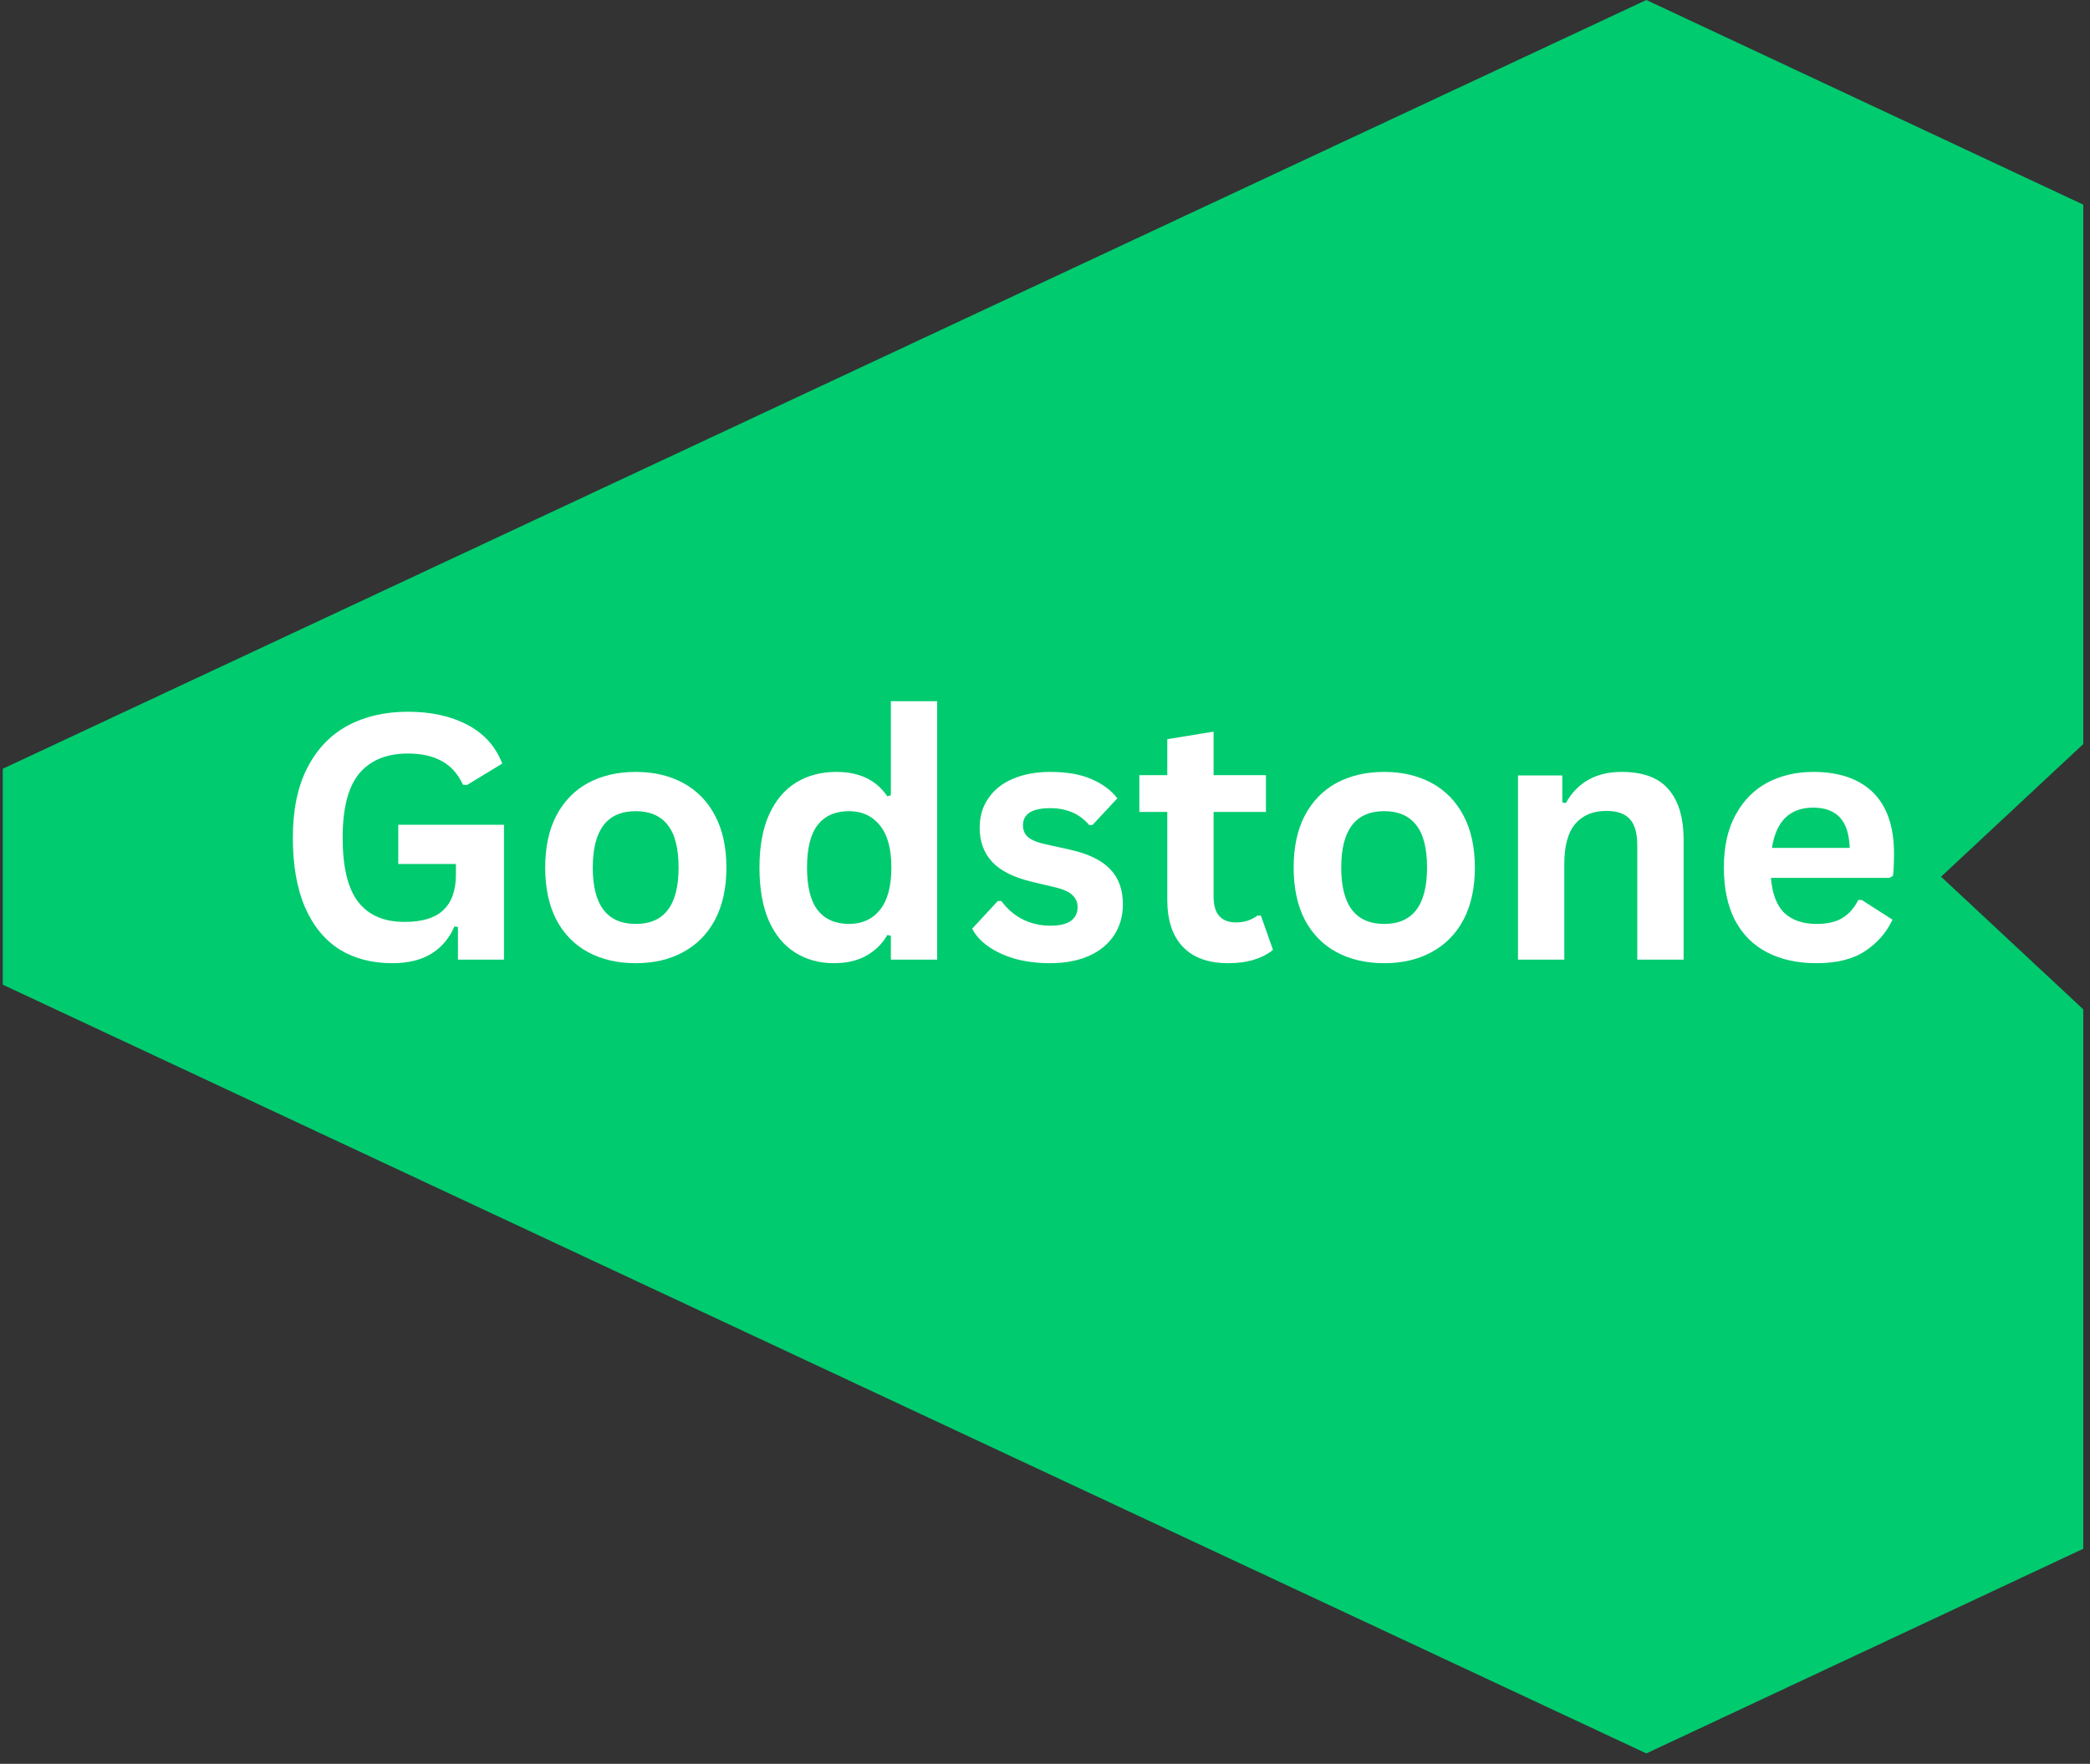
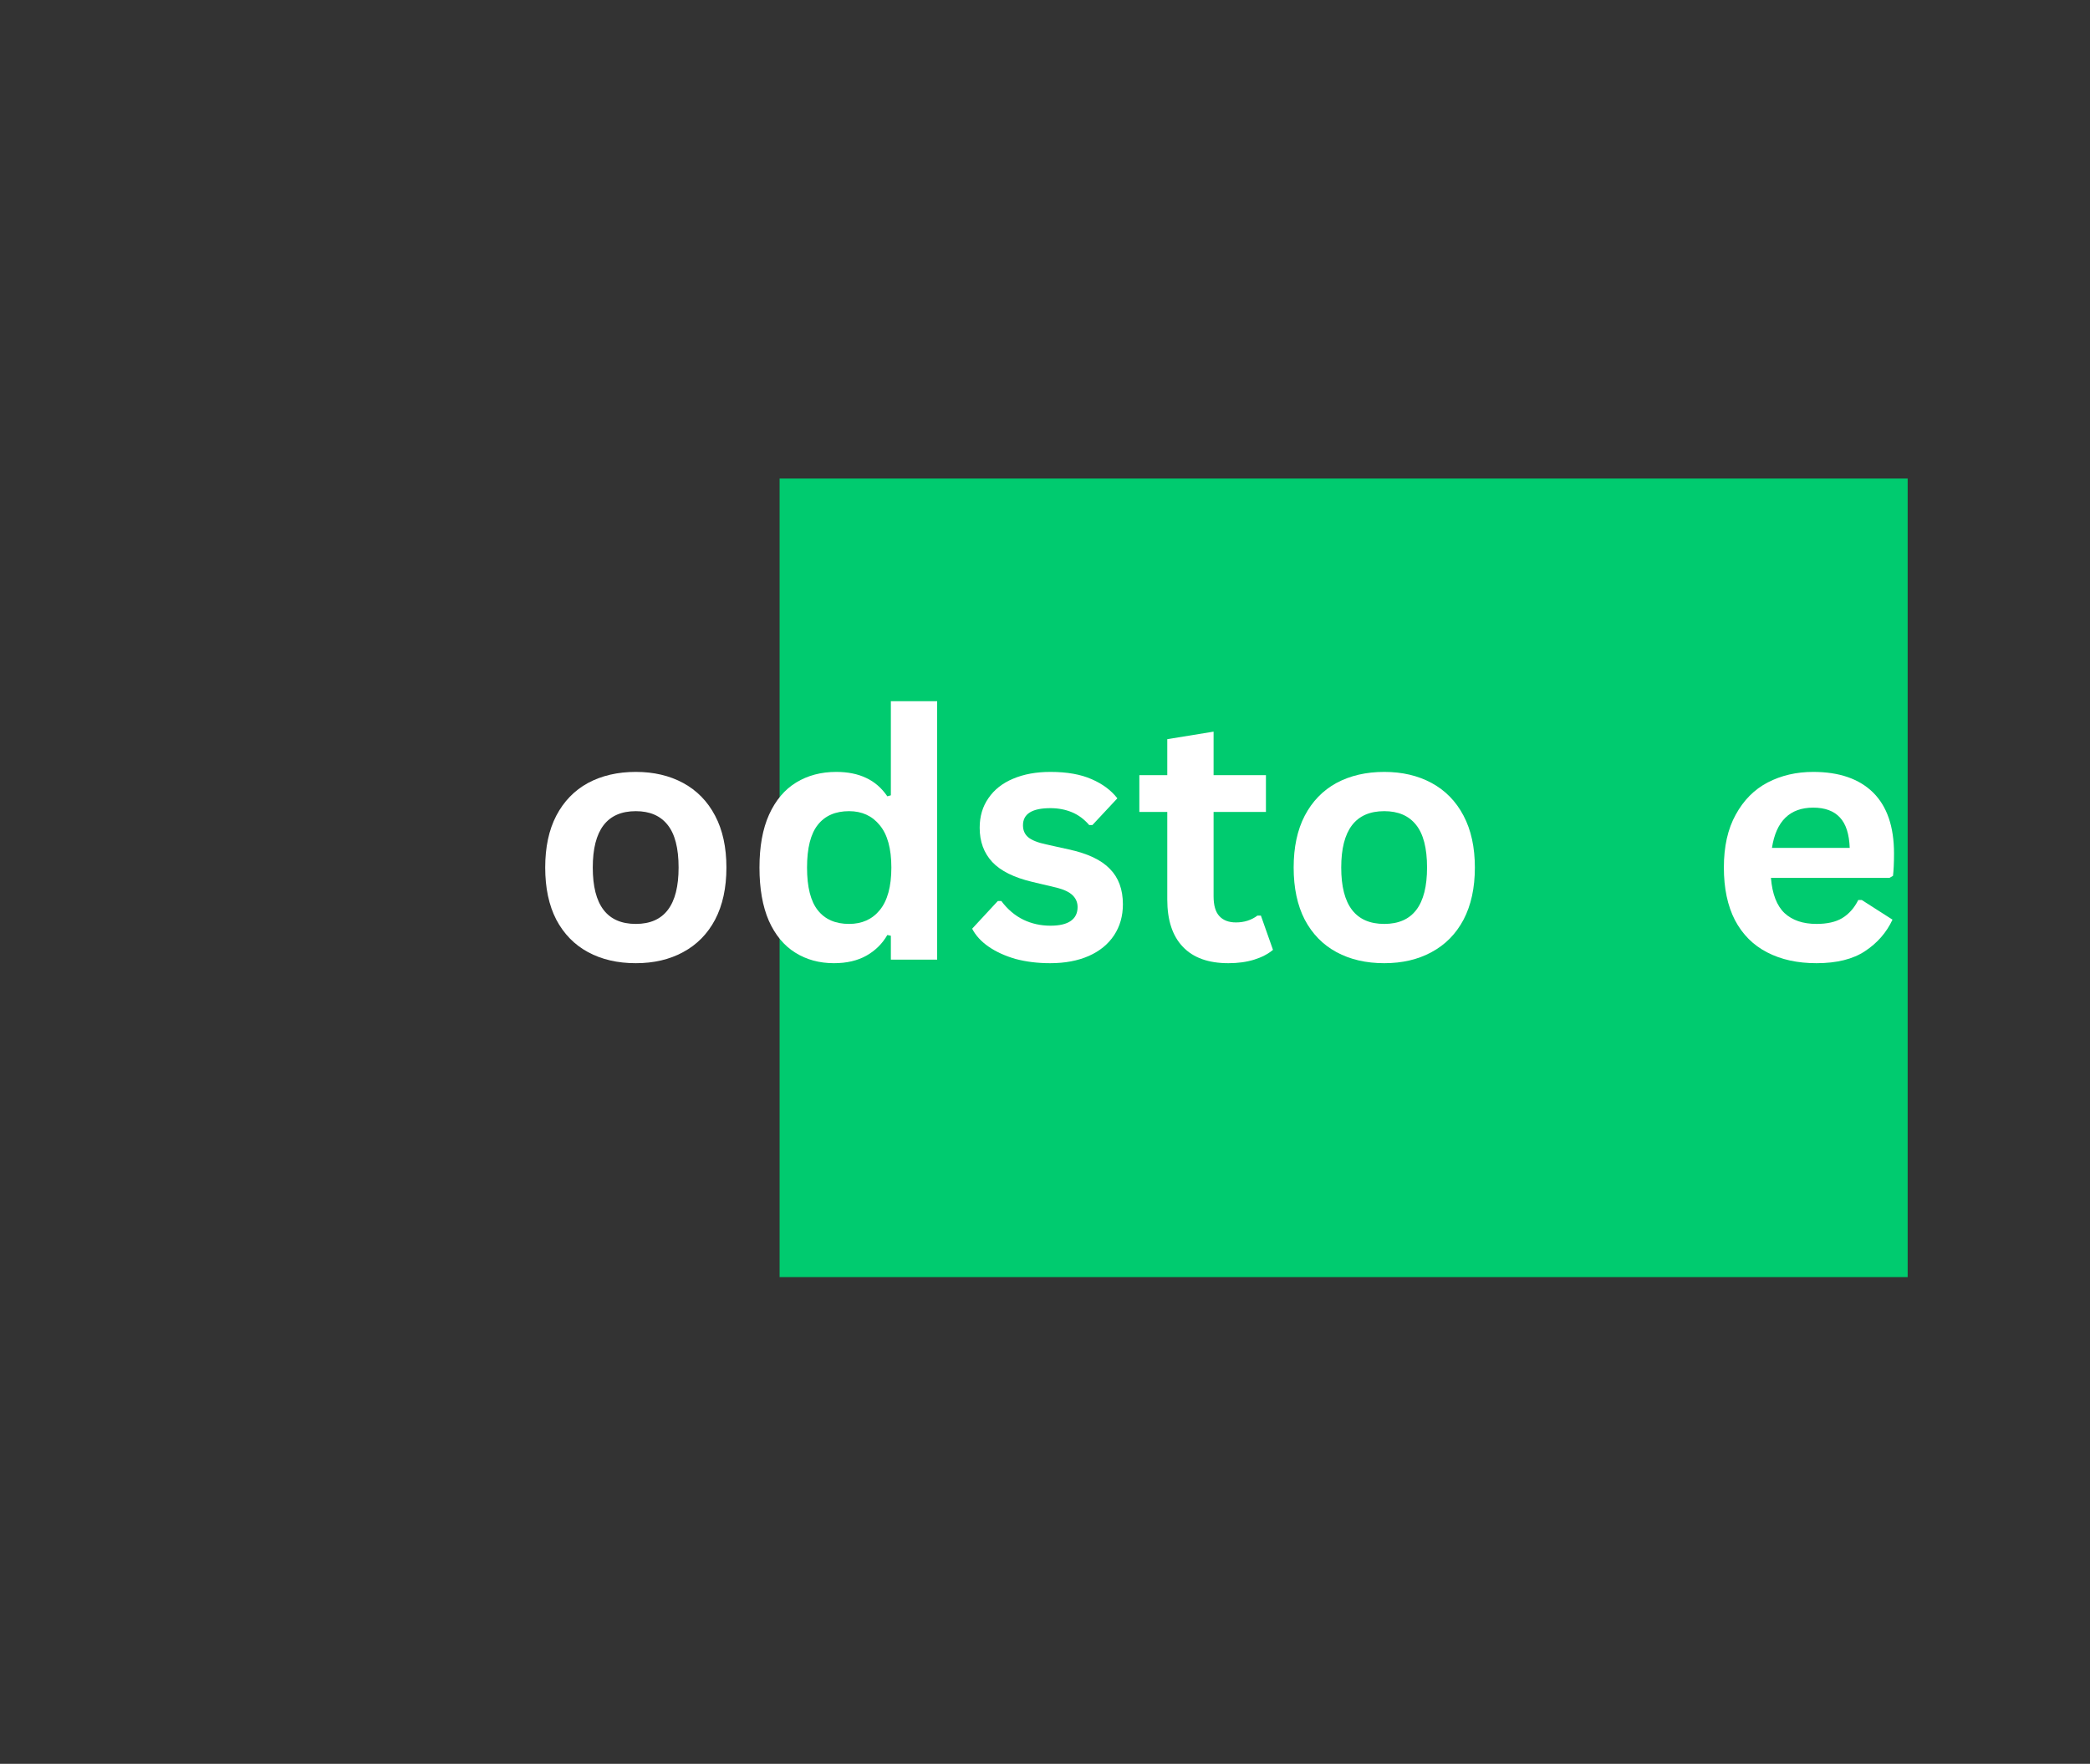
<svg xmlns="http://www.w3.org/2000/svg" width="173" zoomAndPan="magnify" viewBox="0 0 129.75 109.5" height="146" preserveAspectRatio="xMidYMid meet" version="1.0">
  <rect x="0" y="0" width="129.75" height="109.5" fill="#333333" stroke="none" />
  <defs>
    <g />
    <clipPath id="e1a79de5e0">
-       <path d="M 0.172 0 L 129.332 0 L 129.332 109 L 0.172 109 Z M 0.172 0 " clip-rule="nonzero" />
-     </clipPath>
+       </clipPath>
    <clipPath id="eca2cee633">
      <path d="M 48.398 29.707 L 118.43 29.707 L 118.43 79.281 L 48.398 79.281 Z M 48.398 29.707 " clip-rule="nonzero" />
    </clipPath>
  </defs>
  <g clip-path="url(#e1a79de5e0)">
    <path fill="#00cb6f" d="M 0.172 47.723 L 102.207 0 L 129.332 12.703 L 129.332 46.191 L 120.504 54.426 L 129.332 62.66 L 129.332 96.148 L 102.207 108.852 L 0.172 61.129 Z M 0.172 47.723 " fill-opacity="1" fill-rule="nonzero" />
  </g>
  <path fill="#ffffff" d="M 59.754 45.273 L 59.754 48.305 C 59.754 51.457 59.082 52.652 55.801 52.652 L 50.129 52.652 L 50.129 32.324 L 55.738 32.324 C 58.926 32.324 59.602 33.551 59.602 36.672 L 59.602 39.336 C 59.602 40.621 59.297 41.508 58.129 42.059 L 58.129 42.273 C 59.297 42.887 59.754 43.836 59.754 45.273 Z M 54.086 35.633 L 54.086 40.988 L 54.758 40.988 C 55.523 40.988 55.738 40.711 55.738 39.918 L 55.738 36.703 C 55.738 35.875 55.523 35.633 54.758 35.633 Z M 55.801 44.691 C 55.801 43.867 55.586 43.621 54.82 43.621 L 54.086 43.621 L 54.086 49.312 L 54.82 49.312 C 55.586 49.312 55.801 49.039 55.801 48.242 Z M 55.801 44.691 " fill-opacity="1" fill-rule="nonzero" />
  <path fill="#ffffff" d="M 65.672 35.633 L 65.672 40.805 L 68.398 40.805 L 68.398 44.078 L 65.672 44.078 L 65.672 49.344 L 68.461 49.344 L 68.461 52.652 L 61.719 52.652 L 61.719 32.324 L 68.461 32.324 L 68.461 35.633 Z M 65.672 35.633 " fill-opacity="1" fill-rule="nonzero" />
  <path fill="#ffffff" d="M 80.566 32.293 L 77.039 46.07 L 77.039 52.648 L 73.148 52.648 L 73.148 46.098 L 69.625 32.324 L 73.453 32.324 L 74.988 40.652 L 75.203 40.652 L 76.734 32.324 L 80.566 32.324 Z M 80.566 32.293 " fill-opacity="1" fill-rule="nonzero" />
  <path fill="#ffffff" d="M 81.055 48.516 L 81.055 36.426 C 81.055 33.152 82.988 32.078 85.867 32.078 C 88.75 32.078 90.68 33.152 90.68 36.426 L 90.68 48.547 C 90.68 51.824 88.75 52.895 85.867 52.895 C 82.988 52.895 81.055 51.793 81.055 48.516 Z M 86.727 48.516 L 86.727 36.426 C 86.727 35.602 86.359 35.355 85.898 35.355 C 85.438 35.355 85.07 35.602 85.07 36.426 L 85.07 48.488 C 85.07 49.312 85.438 49.559 85.898 49.559 C 86.359 49.559 86.727 49.312 86.727 48.516 Z M 86.727 48.516 " fill-opacity="1" fill-rule="nonzero" />
  <path fill="#ffffff" d="M 92.609 32.293 L 97.637 32.293 L 99.996 46.098 L 100.242 46.098 L 100.121 43.406 L 100.121 32.293 L 103.766 32.293 L 103.766 52.648 L 98.742 52.648 L 96.379 38.844 L 96.137 38.844 L 96.258 41.539 L 96.258 52.648 L 92.609 52.648 Z M 92.609 32.293 " fill-opacity="1" fill-rule="nonzero" />
  <path fill="#ffffff" d="M 115.293 36.672 L 115.293 48.305 C 115.293 51.457 114.621 52.652 111.277 52.652 L 105.672 52.652 L 105.672 32.324 L 111.277 32.324 C 114.621 32.297 115.293 33.52 115.293 36.672 Z M 111.34 36.703 C 111.34 35.875 111.125 35.633 110.359 35.633 L 109.656 35.633 L 109.656 49.344 L 110.359 49.344 C 111.125 49.344 111.34 49.07 111.34 48.273 Z M 111.34 36.703 " fill-opacity="1" fill-rule="nonzero" />
  <path fill="#ffffff" d="M 61.102 72.457 L 61.102 69.488 L 64.902 69.488 L 64.902 72.457 C 64.902 73.281 65.27 73.527 65.762 73.527 C 66.25 73.527 66.59 73.281 66.59 72.457 L 66.59 69.699 C 66.59 67.191 61.039 68.508 61.039 63.332 L 61.039 60.305 C 61.039 57.09 62.91 55.957 65.73 55.957 C 68.582 55.957 70.391 57.059 70.391 60.305 L 70.391 63.273 L 66.59 63.273 L 66.59 60.305 C 66.59 59.477 66.223 59.23 65.762 59.23 C 65.27 59.23 64.934 59.477 64.934 60.305 L 64.934 63.059 C 64.934 65.566 70.48 64.25 70.48 69.426 L 70.48 72.426 C 70.48 75.641 68.613 76.773 65.762 76.773 C 62.941 76.773 61.102 75.672 61.102 72.457 Z M 61.102 72.457 " fill-opacity="1" fill-rule="nonzero" />
  <path fill="#ffffff" d="M 82.008 60.547 L 82.008 67.895 C 82.008 71.047 81.332 72.242 78.086 72.242 L 76.43 72.242 L 76.43 76.527 L 72.477 76.527 L 72.477 56.203 L 78.086 56.203 C 81.332 56.203 82.008 57.426 82.008 60.547 Z M 78.117 60.578 C 78.117 59.754 77.902 59.508 77.137 59.508 L 76.398 59.508 L 76.398 68.996 L 77.137 68.996 C 77.902 68.996 78.117 68.723 78.117 67.926 Z M 78.117 60.578 " fill-opacity="1" fill-rule="nonzero" />
  <path fill="#ffffff" d="M 83.938 72.426 L 83.938 60.305 C 83.938 57.027 85.867 55.957 88.75 55.957 C 91.629 55.957 93.562 57.027 93.562 60.305 L 93.562 72.426 C 93.562 75.699 91.629 76.773 88.75 76.773 C 85.867 76.773 83.938 75.699 83.938 72.426 Z M 89.578 72.395 L 89.578 60.332 C 89.578 59.508 89.207 59.262 88.75 59.262 C 88.289 59.262 87.922 59.508 87.922 60.332 L 87.922 72.395 C 87.922 73.223 88.289 73.465 88.75 73.465 C 89.207 73.465 89.578 73.223 89.578 72.395 Z M 89.578 72.395 " fill-opacity="1" fill-rule="nonzero" />
  <path fill="#ffffff" d="M 101.898 76.527 L 100.582 70.59 L 99.445 70.59 L 99.445 76.527 L 95.492 76.527 L 95.492 56.203 L 101.102 56.203 C 104.352 56.203 105.023 57.426 105.023 60.547 L 105.023 66.488 C 105.023 67.957 104.566 68.938 103.797 69.578 L 105.422 76.527 Z M 100.18 67.773 C 100.949 67.773 101.164 67.496 101.164 66.703 L 101.164 60.578 C 101.164 59.754 100.949 59.508 100.18 59.508 L 99.445 59.508 L 99.445 67.805 L 100.18 67.805 Z M 100.18 67.773 " fill-opacity="1" fill-rule="nonzero" />
  <path fill="#ffffff" d="M 115.355 59.57 L 112.75 59.57 L 112.75 76.59 L 108.793 76.59 L 108.793 59.57 L 106.188 59.57 L 106.188 56.262 L 115.383 56.262 L 115.383 59.57 Z M 115.355 59.57 " fill-opacity="1" fill-rule="nonzero" />
  <g clip-path="url(#eca2cee633)">
    <path fill="#00cb6f" d="M 48.398 29.707 L 118.5 29.707 L 118.5 79.281 L 48.398 79.281 Z M 48.398 29.707 " fill-opacity="1" fill-rule="nonzero" />
  </g>
  <g fill="#ffffff" fill-opacity="1">
    <g transform="translate(16.992, 59.576)">
      <g>
-         <path d="M 7.359 0.219 C 6.098 0.219 5.004 -0.066 4.078 -0.641 C 3.16 -1.223 2.445 -2.098 1.938 -3.266 C 1.438 -4.43 1.188 -5.867 1.188 -7.578 C 1.188 -9.305 1.488 -10.754 2.094 -11.922 C 2.695 -13.086 3.531 -13.957 4.594 -14.531 C 5.664 -15.102 6.91 -15.391 8.328 -15.391 C 9.773 -15.391 11.008 -15.117 12.031 -14.578 C 13.062 -14.035 13.781 -13.234 14.188 -12.172 L 12 -10.844 L 11.75 -10.859 C 11.438 -11.535 11 -12.023 10.438 -12.328 C 9.875 -12.641 9.172 -12.797 8.328 -12.797 C 7.016 -12.797 6.008 -12.383 5.312 -11.562 C 4.625 -10.738 4.281 -9.41 4.281 -7.578 C 4.281 -5.742 4.602 -4.41 5.25 -3.578 C 5.895 -2.754 6.852 -2.344 8.125 -2.344 C 9.219 -2.344 10.02 -2.586 10.531 -3.078 C 11.051 -3.566 11.312 -4.301 11.312 -5.281 L 11.312 -5.938 L 7.734 -5.938 L 7.734 -8.375 L 14.297 -8.375 L 14.297 0 L 11.438 0 L 11.438 -2.031 L 11.219 -2.062 C 10.906 -1.332 10.43 -0.77 9.797 -0.375 C 9.16 0.02 8.348 0.219 7.359 0.219 Z M 7.359 0.219 " />
-       </g>
+         </g>
    </g>
    <g transform="translate(32.816, 59.576)">
      <g>
        <path d="M 6.656 0.219 C 5.531 0.219 4.539 -0.008 3.688 -0.469 C 2.844 -0.926 2.188 -1.598 1.719 -2.484 C 1.258 -3.379 1.031 -4.457 1.031 -5.719 C 1.031 -6.977 1.258 -8.051 1.719 -8.938 C 2.188 -9.832 2.844 -10.508 3.688 -10.969 C 4.539 -11.426 5.531 -11.656 6.656 -11.656 C 7.77 -11.656 8.75 -11.426 9.594 -10.969 C 10.445 -10.508 11.109 -9.832 11.578 -8.938 C 12.047 -8.051 12.281 -6.977 12.281 -5.719 C 12.281 -4.457 12.047 -3.379 11.578 -2.484 C 11.109 -1.598 10.445 -0.926 9.594 -0.469 C 8.75 -0.008 7.77 0.219 6.656 0.219 Z M 6.656 -2.219 C 8.426 -2.219 9.312 -3.383 9.312 -5.719 C 9.312 -6.926 9.082 -7.812 8.625 -8.375 C 8.176 -8.938 7.52 -9.219 6.656 -9.219 C 4.875 -9.219 3.984 -8.051 3.984 -5.719 C 3.984 -3.383 4.875 -2.219 6.656 -2.219 Z M 6.656 -2.219 " />
      </g>
    </g>
    <g transform="translate(46.118, 59.576)">
      <g>
        <path d="M 5.656 0.219 C 4.75 0.219 3.945 0 3.25 -0.438 C 2.551 -0.875 2.004 -1.535 1.609 -2.422 C 1.223 -3.316 1.031 -4.414 1.031 -5.719 C 1.031 -7.02 1.227 -8.113 1.625 -9 C 2.031 -9.895 2.594 -10.562 3.312 -11 C 4.031 -11.438 4.859 -11.656 5.797 -11.656 C 6.516 -11.656 7.133 -11.531 7.656 -11.281 C 8.176 -11.039 8.613 -10.66 8.969 -10.141 L 9.188 -10.203 L 9.188 -16.047 L 12.062 -16.047 L 12.062 0 L 9.188 0 L 9.188 -1.484 L 8.969 -1.531 C 8.656 -0.988 8.223 -0.562 7.672 -0.25 C 7.117 0.062 6.445 0.219 5.656 0.219 Z M 6.594 -2.219 C 7.395 -2.219 8.031 -2.504 8.5 -3.078 C 8.977 -3.66 9.219 -4.539 9.219 -5.719 C 9.219 -6.895 8.977 -7.77 8.5 -8.344 C 8.031 -8.926 7.395 -9.219 6.594 -9.219 C 5.75 -9.219 5.102 -8.938 4.656 -8.375 C 4.207 -7.812 3.984 -6.926 3.984 -5.719 C 3.984 -4.508 4.207 -3.625 4.656 -3.062 C 5.102 -2.5 5.75 -2.219 6.594 -2.219 Z M 6.594 -2.219 " />
      </g>
    </g>
    <g transform="translate(59.836, 59.576)">
      <g>
        <path d="M 5.359 0.219 C 4.578 0.219 3.859 0.129 3.203 -0.047 C 2.555 -0.234 2 -0.488 1.531 -0.812 C 1.07 -1.133 0.734 -1.504 0.516 -1.922 L 2.109 -3.641 L 2.328 -3.641 C 2.711 -3.129 3.164 -2.742 3.688 -2.484 C 4.207 -2.234 4.77 -2.109 5.375 -2.109 C 5.938 -2.109 6.359 -2.207 6.641 -2.406 C 6.922 -2.602 7.062 -2.891 7.062 -3.266 C 7.062 -3.555 6.957 -3.801 6.75 -4 C 6.551 -4.195 6.223 -4.352 5.766 -4.469 L 4.25 -4.828 C 3.113 -5.098 2.285 -5.508 1.766 -6.062 C 1.242 -6.625 0.984 -7.332 0.984 -8.188 C 0.984 -8.895 1.164 -9.508 1.531 -10.031 C 1.895 -10.562 2.406 -10.961 3.062 -11.234 C 3.727 -11.516 4.5 -11.656 5.375 -11.656 C 6.406 -11.656 7.258 -11.504 7.938 -11.203 C 8.613 -10.91 9.145 -10.516 9.531 -10.016 L 7.984 -8.359 L 7.781 -8.359 C 7.469 -8.723 7.109 -8.988 6.703 -9.156 C 6.305 -9.32 5.863 -9.406 5.375 -9.406 C 4.238 -9.406 3.672 -9.051 3.672 -8.344 C 3.672 -8.039 3.773 -7.797 3.984 -7.609 C 4.203 -7.422 4.578 -7.27 5.109 -7.156 L 6.516 -6.844 C 7.68 -6.594 8.531 -6.191 9.062 -5.641 C 9.602 -5.098 9.875 -4.363 9.875 -3.438 C 9.875 -2.707 9.691 -2.066 9.328 -1.516 C 8.961 -0.961 8.441 -0.535 7.766 -0.234 C 7.086 0.066 6.285 0.219 5.359 0.219 Z M 5.359 0.219 " />
      </g>
    </g>
    <g transform="translate(70.388, 59.576)">
      <g>
        <path d="M 7.891 -2.734 L 8.641 -0.609 C 8.328 -0.348 7.938 -0.145 7.469 0 C 7 0.145 6.469 0.219 5.875 0.219 C 4.633 0.219 3.691 -0.117 3.047 -0.797 C 2.398 -1.473 2.078 -2.453 2.078 -3.734 L 2.078 -9.172 L 0.344 -9.172 L 0.344 -11.453 L 2.078 -11.453 L 2.078 -13.688 L 4.953 -14.156 L 4.953 -11.453 L 8.203 -11.453 L 8.203 -9.172 L 4.953 -9.172 L 4.953 -3.938 C 4.953 -3.375 5.07 -2.961 5.312 -2.703 C 5.551 -2.441 5.895 -2.312 6.344 -2.312 C 6.852 -2.312 7.297 -2.453 7.672 -2.734 Z M 7.891 -2.734 " />
      </g>
    </g>
    <g transform="translate(79.281, 59.576)">
      <g>
        <path d="M 6.656 0.219 C 5.531 0.219 4.539 -0.008 3.688 -0.469 C 2.844 -0.926 2.188 -1.598 1.719 -2.484 C 1.258 -3.379 1.031 -4.457 1.031 -5.719 C 1.031 -6.977 1.258 -8.051 1.719 -8.938 C 2.188 -9.832 2.844 -10.508 3.688 -10.969 C 4.539 -11.426 5.531 -11.656 6.656 -11.656 C 7.77 -11.656 8.75 -11.426 9.594 -10.969 C 10.445 -10.508 11.109 -9.832 11.578 -8.938 C 12.047 -8.051 12.281 -6.977 12.281 -5.719 C 12.281 -4.457 12.047 -3.379 11.578 -2.484 C 11.109 -1.598 10.445 -0.926 9.594 -0.469 C 8.75 -0.008 7.77 0.219 6.656 0.219 Z M 6.656 -2.219 C 8.426 -2.219 9.312 -3.383 9.312 -5.719 C 9.312 -6.926 9.082 -7.812 8.625 -8.375 C 8.176 -8.938 7.52 -9.219 6.656 -9.219 C 4.875 -9.219 3.984 -8.051 3.984 -5.719 C 3.984 -3.383 4.875 -2.219 6.656 -2.219 Z M 6.656 -2.219 " />
      </g>
    </g>
    <g transform="translate(92.583, 59.576)">
      <g>
-         <path d="M 1.656 0 L 1.656 -11.438 L 4.406 -11.438 L 4.406 -9.766 L 4.625 -9.719 C 5.344 -11.008 6.5 -11.656 8.094 -11.656 C 9.414 -11.656 10.383 -11.297 11 -10.578 C 11.625 -9.859 11.938 -8.812 11.938 -7.438 L 11.938 0 L 9.062 0 L 9.062 -7.094 C 9.062 -7.852 8.906 -8.398 8.594 -8.734 C 8.289 -9.066 7.805 -9.234 7.141 -9.234 C 6.316 -9.234 5.676 -8.969 5.219 -8.438 C 4.758 -7.906 4.531 -7.066 4.531 -5.922 L 4.531 0 Z M 1.656 0 " />
-       </g>
+         </g>
    </g>
    <g transform="translate(105.989, 59.576)">
      <g>
        <path d="M 11.312 -5.078 L 3.953 -5.078 C 4.035 -4.078 4.316 -3.348 4.797 -2.891 C 5.285 -2.441 5.945 -2.219 6.781 -2.219 C 7.438 -2.219 7.969 -2.336 8.375 -2.578 C 8.789 -2.828 9.125 -3.203 9.375 -3.703 L 9.594 -3.703 L 11.5 -2.484 C 11.125 -1.68 10.555 -1.031 9.797 -0.531 C 9.047 -0.031 8.039 0.219 6.781 0.219 C 5.602 0.219 4.582 -0.004 3.719 -0.453 C 2.852 -0.898 2.188 -1.566 1.719 -2.453 C 1.258 -3.348 1.031 -4.438 1.031 -5.719 C 1.031 -7.02 1.273 -8.113 1.766 -9 C 2.254 -9.895 2.914 -10.562 3.75 -11 C 4.594 -11.438 5.535 -11.656 6.578 -11.656 C 8.191 -11.656 9.43 -11.227 10.297 -10.375 C 11.16 -9.52 11.594 -8.258 11.594 -6.594 C 11.594 -6 11.57 -5.535 11.531 -5.203 Z M 8.844 -6.938 C 8.812 -7.801 8.609 -8.43 8.234 -8.828 C 7.859 -9.234 7.305 -9.438 6.578 -9.438 C 5.129 -9.438 4.273 -8.602 4.016 -6.938 Z M 8.844 -6.938 " />
      </g>
    </g>
  </g>
</svg>